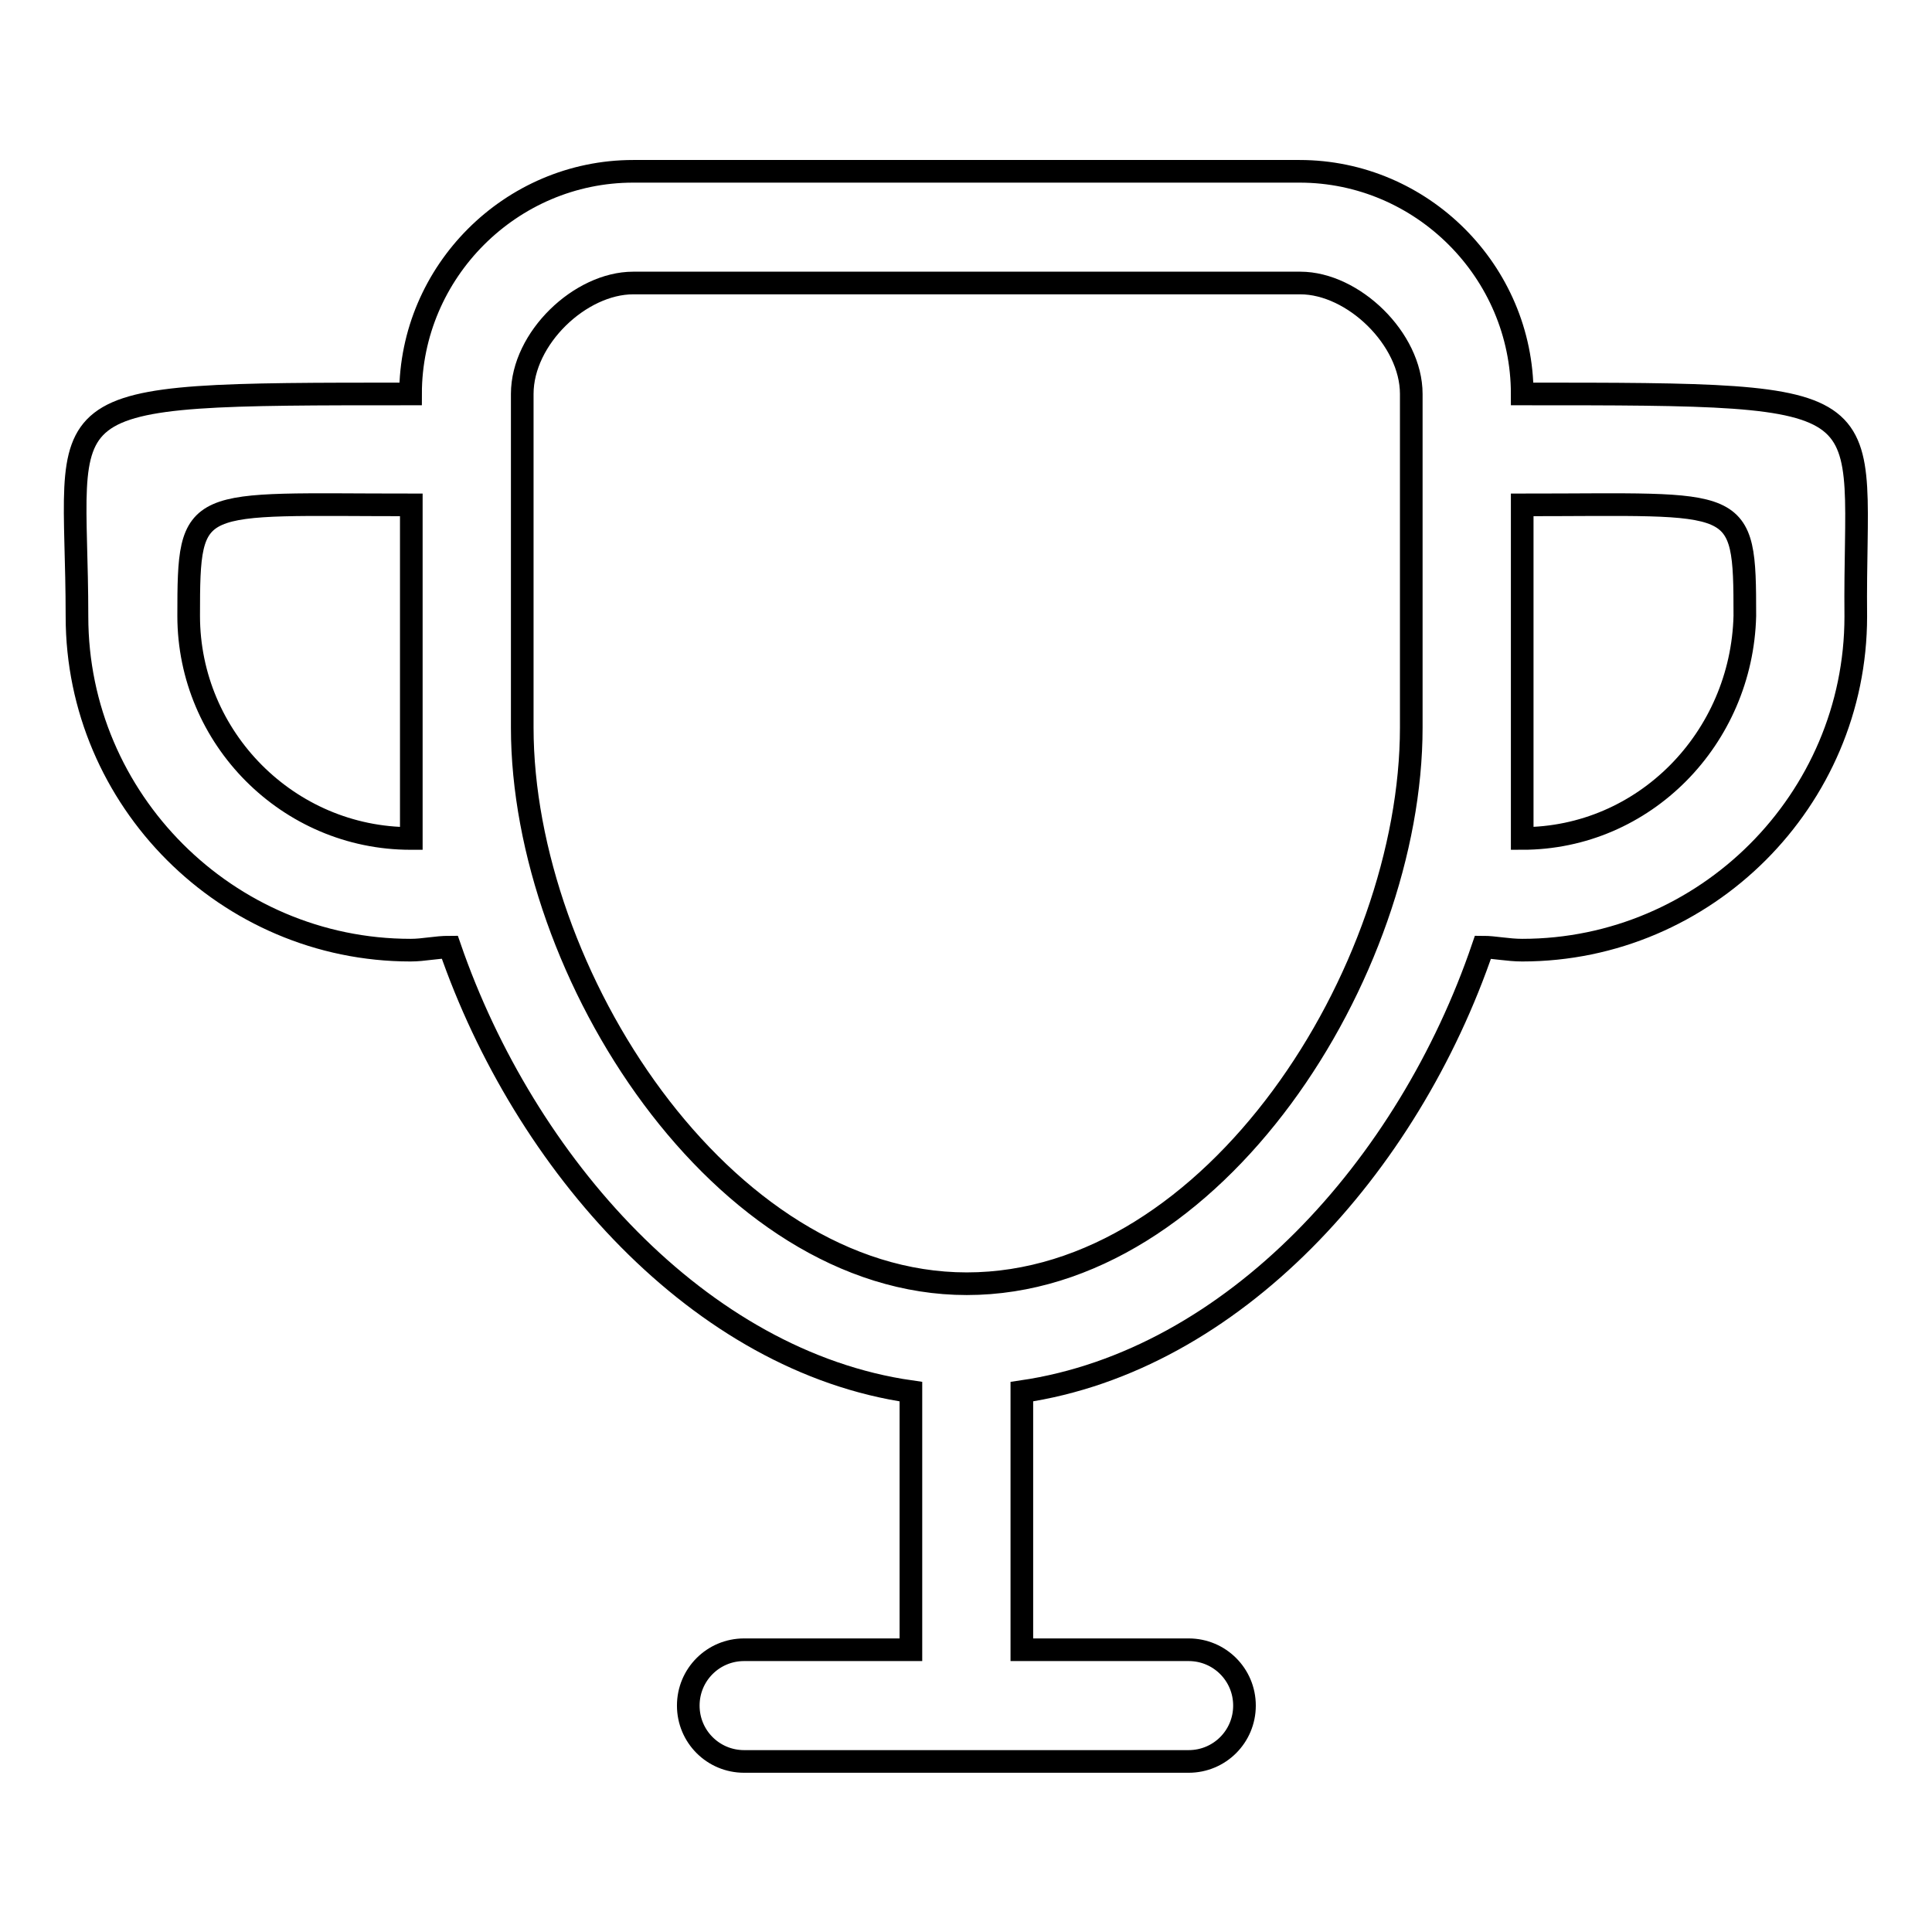
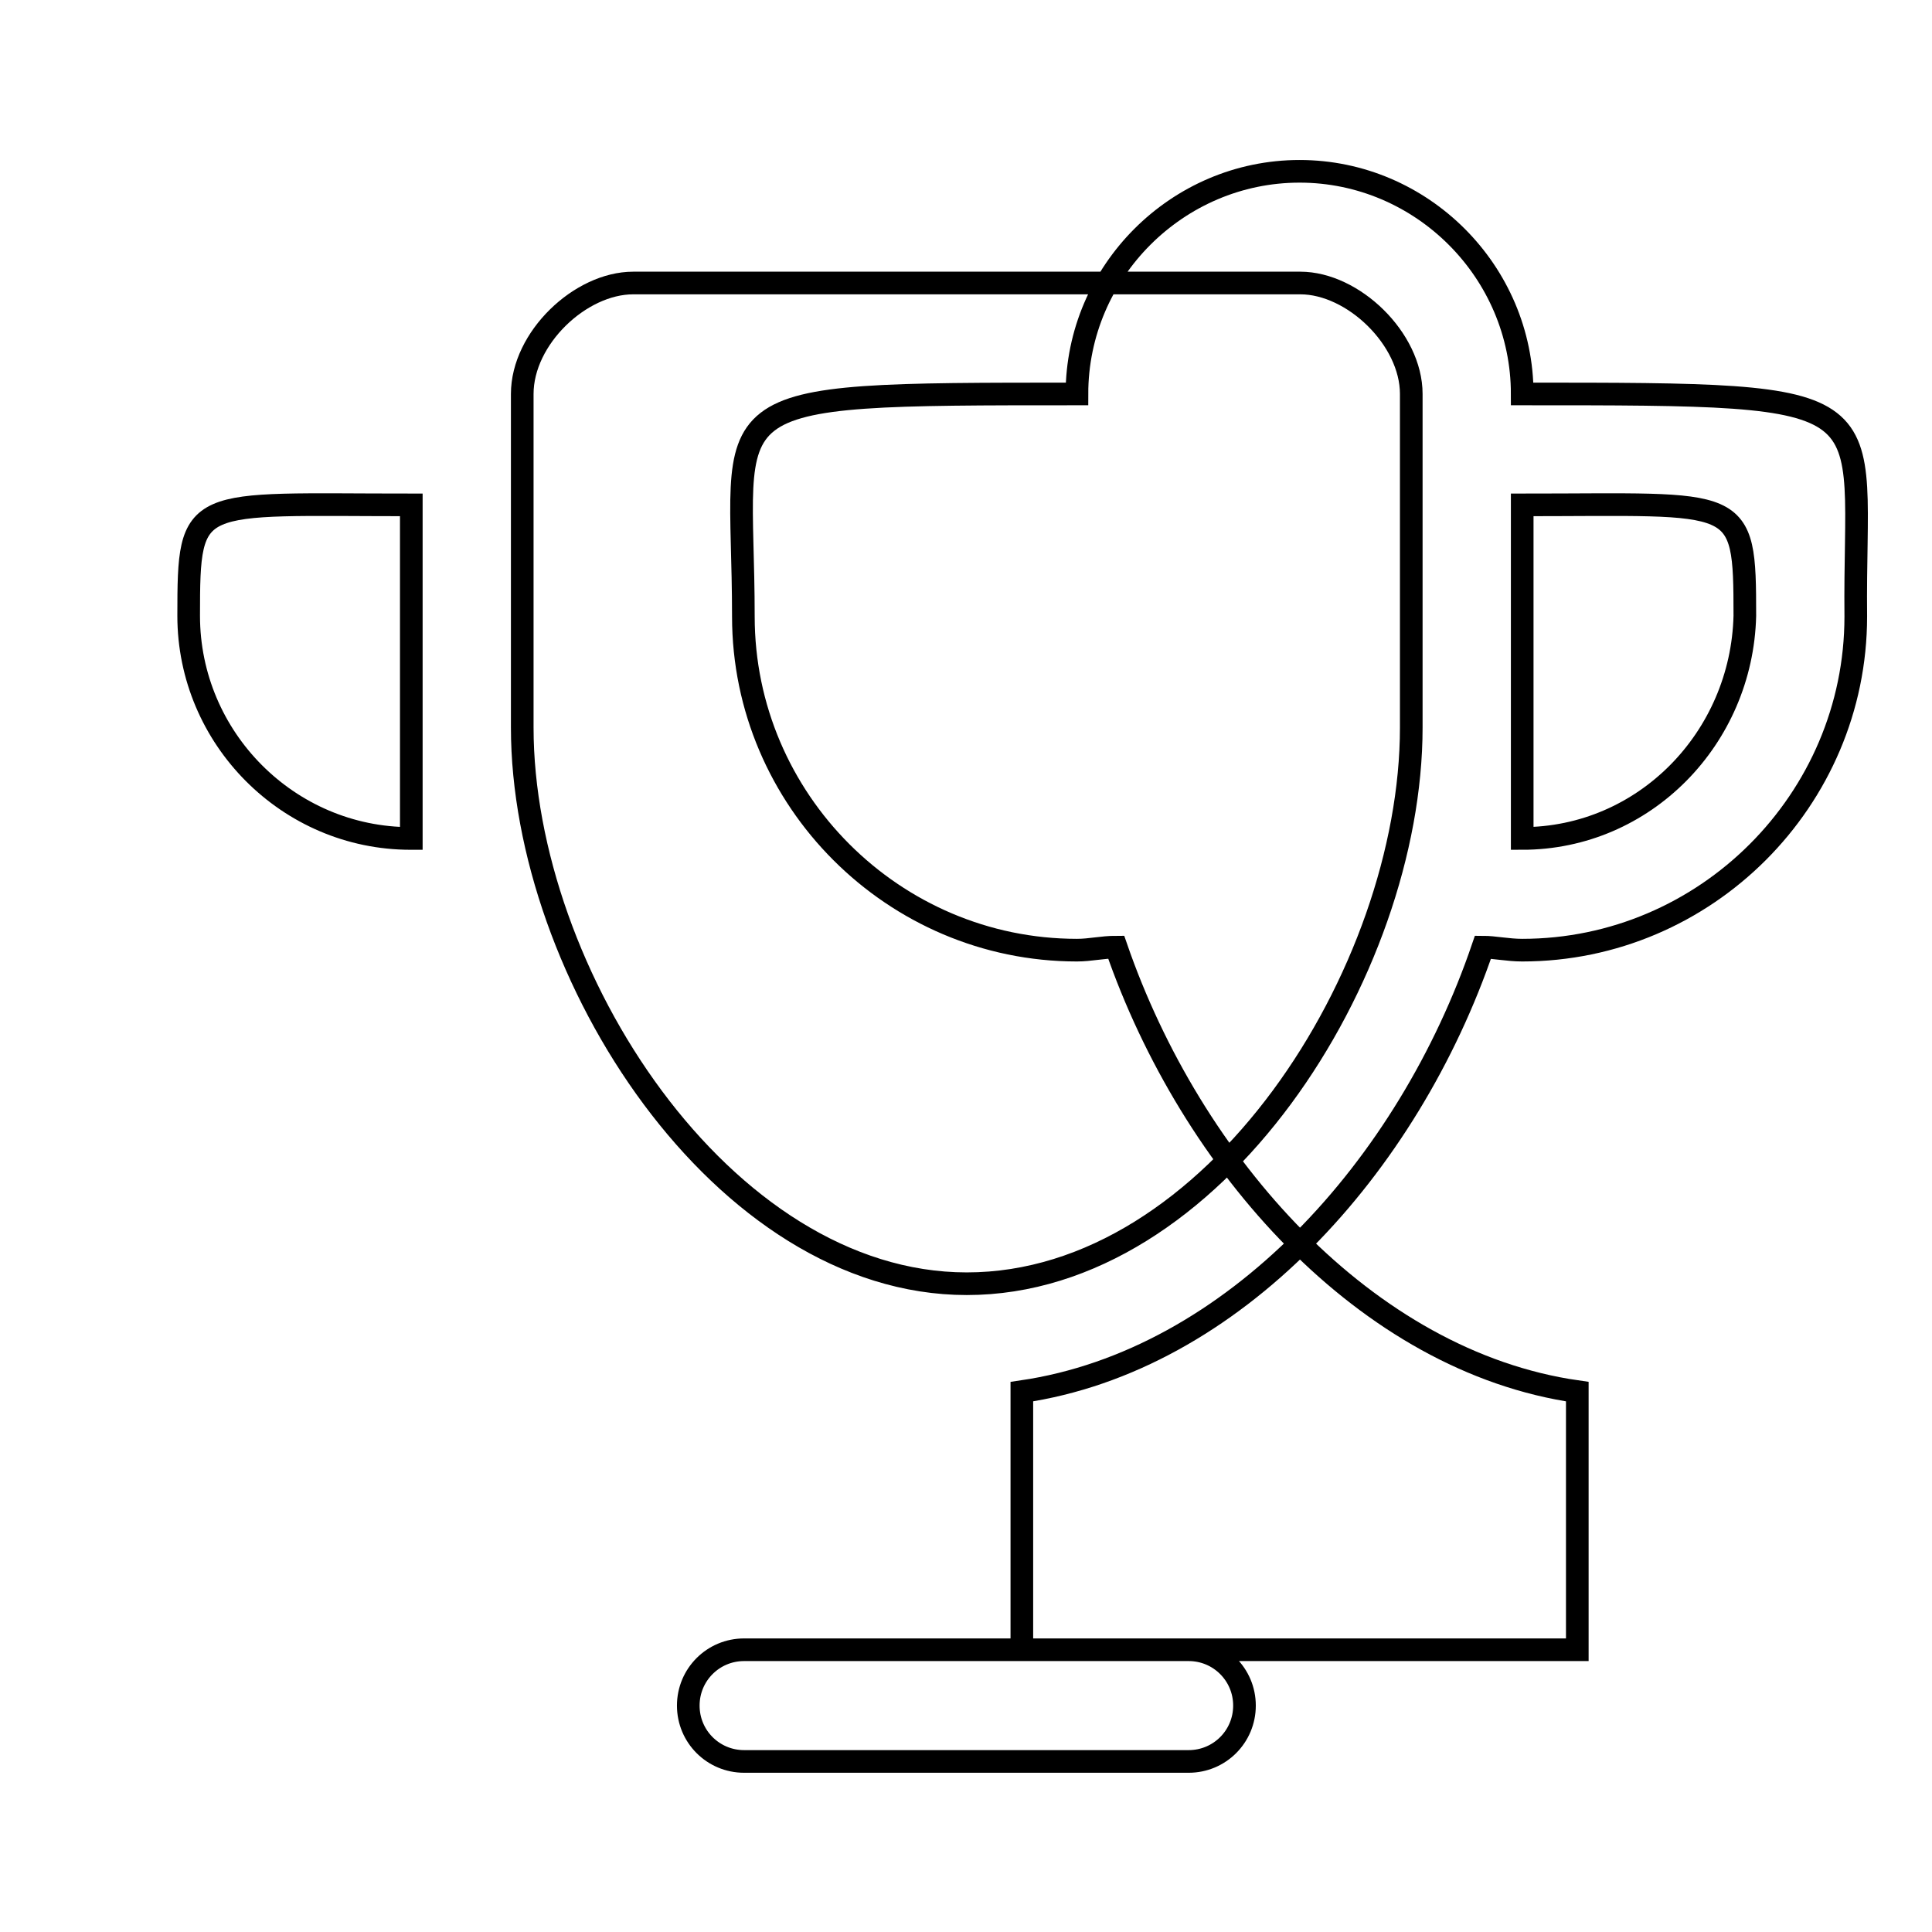
<svg xmlns="http://www.w3.org/2000/svg" version="1.1" x="0px" y="0px" viewBox="0 0 256 256" enable-background="new 0 0 256 256" xml:space="preserve">
  <g>
-     <path stroke-width="3" fill-opacity="0" stroke="#000000" d="M201.7,52.2c0-16.2-13.3-29.5-29.5-29.5H83.9c-16.2,0-29.5,13.3-29.5,29.5c-50.4,0-44.2,0-44.2,29.5 c0,24.3,19.9,44.2,44.2,44.2c1.8,0,3.3-0.4,5.2-0.4c9.9,28.7,33.1,54.9,61.1,58.9v34.2H98.6c-4.1,0-7.4,3.3-7.4,7.4 c0,4.1,3.3,7.4,7.4,7.4h58.9c4.1,0,7.4-3.3,7.4-7.4c0-4.1-3.3-7.4-7.4-7.4h-22.1v-34.2c28-4.1,51.2-29.8,61.1-58.9 c1.5,0,3.3,0.4,5.2,0.4c24.3,0,44.2-19.9,44.2-44.2C245.6,52.2,251.8,52.2,201.7,52.2z M54.4,111.1C38.2,111.1,25,97.8,25,81.6 c0-16.2,0.4-14.7,29.5-14.7V111.1z M187,96.4c0,32.4-26.1,73.7-58.9,73.7c-32.4,0-58.9-41.2-58.9-73.7V52.2 c0-7.4,7.7-14.7,14.7-14.7h88.4c7,0,14.7,7.4,14.7,14.7V96.4L187,96.4z M201.7,111.1V66.9c29.1,0,29.5-1.5,29.5,14.7 C230.8,97.8,217.9,111.1,201.7,111.1z" />
+     <path stroke-width="3" fill-opacity="0" stroke="#000000" d="M201.7,52.2c0-16.2-13.3-29.5-29.5-29.5c-16.2,0-29.5,13.3-29.5,29.5c-50.4,0-44.2,0-44.2,29.5 c0,24.3,19.9,44.2,44.2,44.2c1.8,0,3.3-0.4,5.2-0.4c9.9,28.7,33.1,54.9,61.1,58.9v34.2H98.6c-4.1,0-7.4,3.3-7.4,7.4 c0,4.1,3.3,7.4,7.4,7.4h58.9c4.1,0,7.4-3.3,7.4-7.4c0-4.1-3.3-7.4-7.4-7.4h-22.1v-34.2c28-4.1,51.2-29.8,61.1-58.9 c1.5,0,3.3,0.4,5.2,0.4c24.3,0,44.2-19.9,44.2-44.2C245.6,52.2,251.8,52.2,201.7,52.2z M54.4,111.1C38.2,111.1,25,97.8,25,81.6 c0-16.2,0.4-14.7,29.5-14.7V111.1z M187,96.4c0,32.4-26.1,73.7-58.9,73.7c-32.4,0-58.9-41.2-58.9-73.7V52.2 c0-7.4,7.7-14.7,14.7-14.7h88.4c7,0,14.7,7.4,14.7,14.7V96.4L187,96.4z M201.7,111.1V66.9c29.1,0,29.5-1.5,29.5,14.7 C230.8,97.8,217.9,111.1,201.7,111.1z" />
  </g>
</svg>